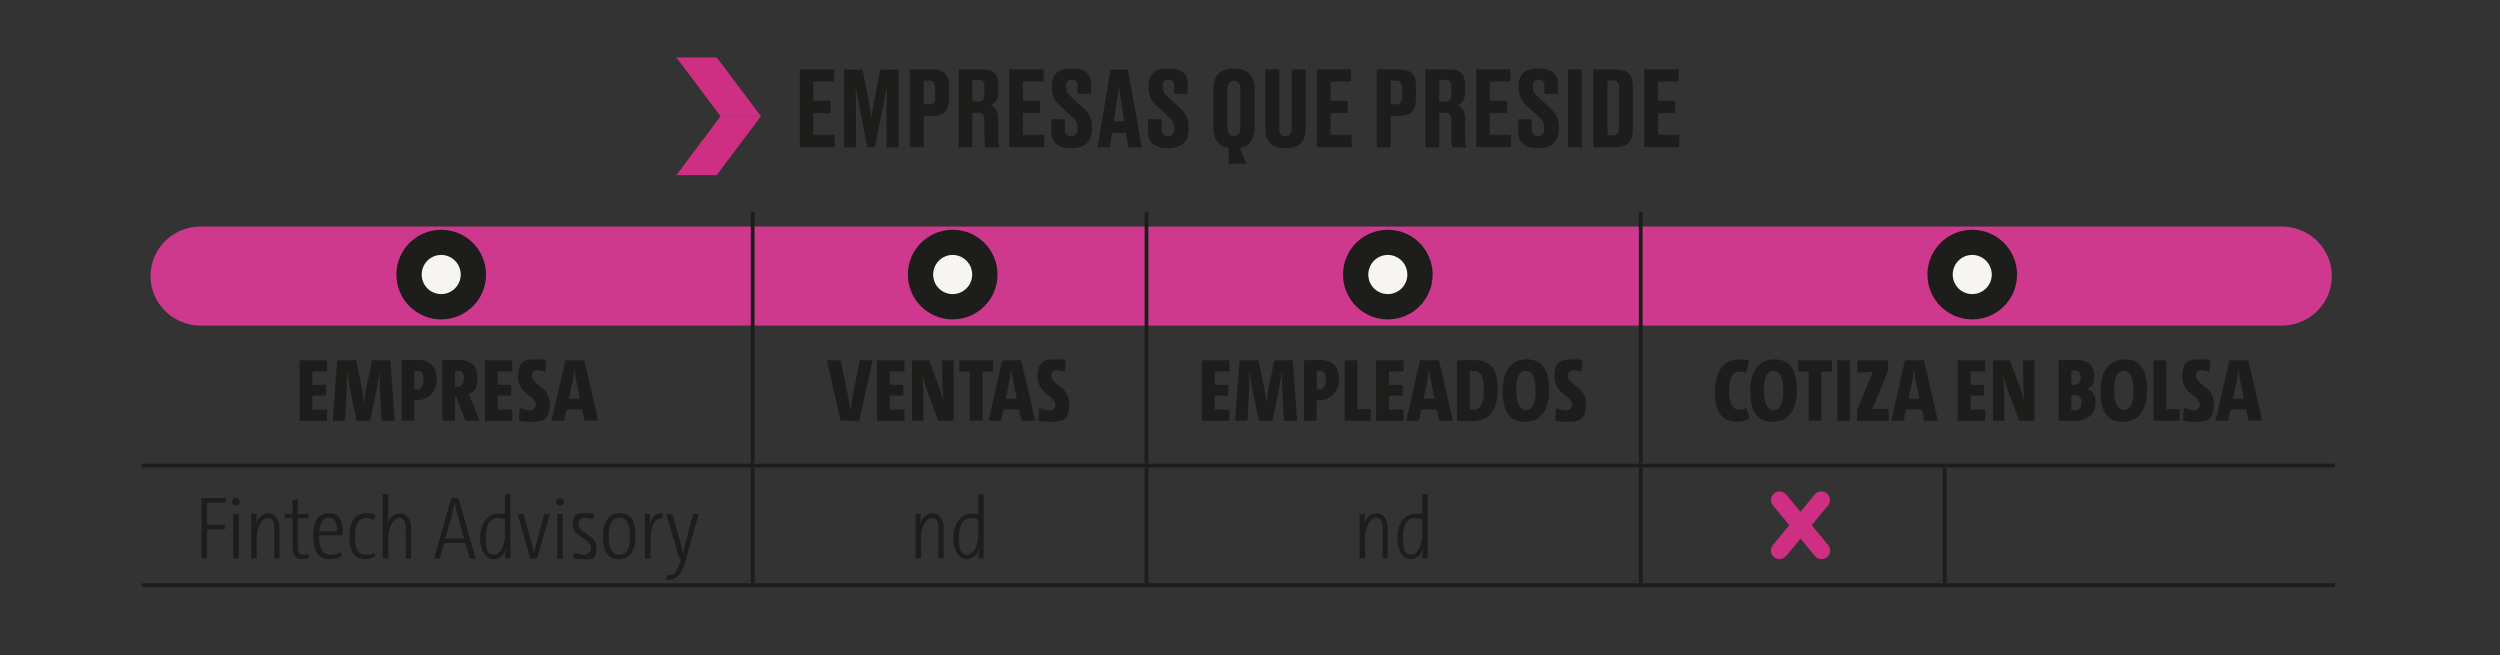
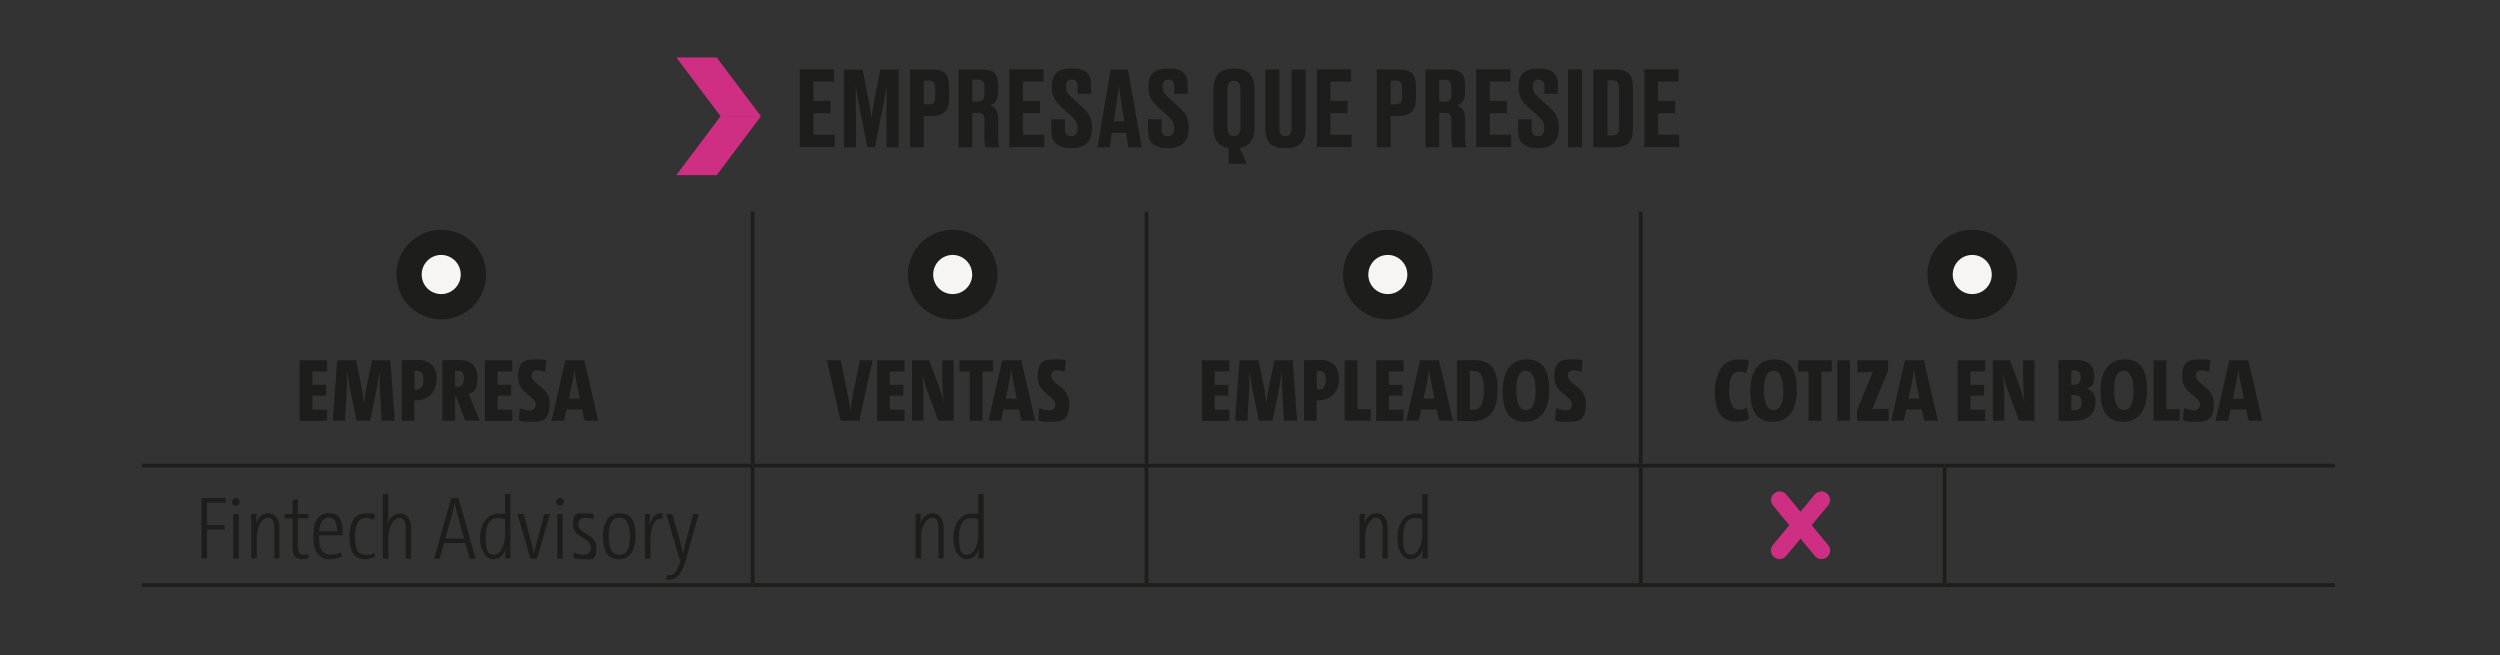
<svg xmlns="http://www.w3.org/2000/svg" xmlns:xlink="http://www.w3.org/1999/xlink" viewBox="0 0 1857.4 487">
  <rect x="0" y="0" width="1857.4" height="487" fill="#333333" stroke="none" />
  <defs>
    <clipPath id="clippath">
-       <path d="M11 89.8h1822.3v163.3H11z" class="cls-1" />
-     </clipPath>
+       </clipPath>
    <clipPath id="clippath-1">
      <path d="M5.5-1194.8h1970.4v2547.5H5.5z" class="cls-1" />
    </clipPath>
    <clipPath id="clippath-2">
      <path d="M16.6 86.7h1805v161.7H16.6z" class="cls-1" />
    </clipPath>
    <linearGradient id="Degradado_sin_nombre_2" x1="310.8" x2="322" y1="740.6" y2="740.6" data-name="Degradado sin nombre 2" gradientTransform="matrix(137.2 0 0 -137.2 -42222.3 102406.6)" gradientUnits="userSpaceOnUse">
      <stop offset="0" stop-color="#fff" />
      <stop offset="1" />
    </linearGradient>
    <linearGradient xlink:href="#Degradado_sin_nombre_2" id="Degradado_sin_nombre_2-2" x1="295" x2="306.1" y1="753.3" y2="753.3" data-name="Degradado sin nombre 2" gradientTransform="matrix(137.2 0 0 -137.2 -40048.5 103466.2)" />
    <filter id="luminosity-noclip" width="2137.4" height="3273.1" x="-68.6" y="-875.7" color-interpolation-filters="sRGB" filterUnits="userSpaceOnUse">
      <feFlood flood-color="#fff" result="bg" />
      <feBlend in="SourceGraphic" in2="bg" />
    </filter>
    <filter id="luminosity-noclip-2" width="1970.4" height="2547.5" x="5.5" y="-1194.8" color-interpolation-filters="sRGB" filterUnits="userSpaceOnUse">
      <feFlood flood-color="#fff" result="bg" />
      <feBlend in="SourceGraphic" in2="bg" />
    </filter>
    <mask id="mask" width="2137.4" height="3273.1" x="-68.6" y="-875.7" maskUnits="userSpaceOnUse">
      <g style="filter:url(#luminosity-noclip)">
        <path d="M-68.6-875.7h2137.4v3273.1H-68.6z" style="fill:url(#Degradado_sin_nombre_2)" />
      </g>
    </mask>
    <mask id="mask-1" width="1970.4" height="2547.5" x="5.5" y="-1194.8" maskUnits="userSpaceOnUse">
      <g style="filter:url(#luminosity-noclip-2)">
        <path d="M5.5-1194.8h1970.4v2547.5H5.5z" style="fill:url(#Degradado_sin_nombre_2-2)" />
      </g>
    </mask>
    <style>.cls-1{fill:none}.cls-3{fill:#cf2f83}.cls-6{fill:#f7f5f2}.cls-7{fill:#1d1d1b}</style>
  </defs>
  <g id="Capa_3" style="mask:url(#mask)">
    <g style="clip-path:url(#clippath)">
      <path d="M1695.2 241.9H149.1c-20.6 0-37.3-16.5-37.3-36.8s16.7-36.8 37.3-36.8h1546.1c20.6 0 37.3 16.5 37.3 36.8s-16.7 36.8-37.3 36.8" style="fill:#cf398d" />
    </g>
  </g>
  <g id="Capa_1">
    <g style="clip-path:url(#clippath-1)">
      <path d="M327.8 237.3c18.4 0 33.3-14.9 33.3-33.3s-14.9-33.3-33.3-33.3-33.3 14.9-33.3 33.3 14.9 33.3 33.3 33.3" class="cls-7" />
      <path d="M327.8 218.5c8 0 14.5-6.5 14.5-14.5s-6.5-14.6-14.5-14.6-14.5 6.5-14.5 14.6 6.5 14.5 14.5 14.5" class="cls-6" />
      <path d="M707.8 237.3c18.4 0 33.3-14.9 33.3-33.3s-14.9-33.3-33.3-33.3-33.3 14.9-33.3 33.3 14.9 33.3 33.3 33.3" class="cls-7" />
      <path d="M707.8 218.5c8 0 14.5-6.5 14.5-14.5s-6.5-14.6-14.5-14.6-14.5 6.5-14.5 14.6 6.5 14.5 14.5 14.5" class="cls-6" />
      <path d="M1031.1 237.3c18.4 0 33.3-14.9 33.3-33.3s-14.9-33.3-33.3-33.3-33.3 14.9-33.3 33.3 14.9 33.3 33.3 33.3" class="cls-7" />
      <path d="M1031.1 218.5c8 0 14.5-6.5 14.5-14.5s-6.5-14.6-14.5-14.6-14.5 6.5-14.5 14.6 6.5 14.5 14.5 14.5" class="cls-6" />
      <path d="M1465.3 237.3c18.4 0 33.3-14.9 33.3-33.3s-14.9-33.3-33.3-33.3-33.3 14.9-33.3 33.3 14.9 33.3 33.3 33.3" class="cls-7" />
      <path d="M1465.3 218.5c8 0 14.5-6.5 14.5-14.5s-6.5-14.6-14.5-14.6-14.5 6.5-14.5 14.6 6.5 14.5 14.5 14.5" class="cls-6" />
    </g>
    <path d="M557.8 347.3h2.8v86h-2.8zM850.4 347.3h2.8v86h-2.8zM1217.6 347.3h2.8v86h-2.8zM1443.4 347.3h2.8v86h-2.8zM557.8 157.2h2.8v187.3h-2.8zM850.4 157.2h2.8v187.3h-2.8zM1217.6 157.2h2.8v187.3h-2.8zM105.4 344.5h453.8v2.8H105.4z" class="cls-7" />
    <path d="M559.1 344.5h292.7v2.8H559.1zM851.8 344.5h367.1v2.8H851.8zM1218.9 344.5h225.9v2.8h-225.9z" class="cls-7" />
    <path d="M1444.8 344.5h289.9v2.8h-289.9zM105.4 433.3h453.8v2.8H105.4z" class="cls-7" />
    <path d="M559.1 433.3h292.7v2.8H559.1zM851.8 433.3h367.1v2.8H851.8zM1218.9 433.3h225.9v2.8h-225.9z" class="cls-7" />
-     <path d="M1444.8 433.3h289.9v2.8h-289.9zM619.6 51.6v9h-15.3v14.3H617v9.2h-12.7v16h15.8v9.2h-25.9V51.5h25.4ZM649.8 109.4h-5.4L639 81.9c-1.6-8.4-2.5-13.2-3.3-18.2.2 6.4.2 11.8.2 20.1v25.7h-8.8V51.7h13.8l4 20.6c1.3 6.8 1.9 10.6 2.6 15 .7-4.4 1.2-8.2 2.5-15l4-20.6h13.6v57.8h-9V83.8c0-8.2.2-13.6.3-20.1-.9 4.8-1.8 9.9-3.3 17.6l-5.6 28.1ZM686.3 86.1v23.3H676V51.6h16.6c8.4 0 12.5 3.1 12.5 12.4v9.5c0 8.8-4.4 12.7-12.5 12.7h-6.2Zm0-8.6h3.7c3.6 0 4.8-1.3 4.8-6.1V66c0-4.7-1.2-6.1-4.8-6.1h-3.7zM722.4 109.4h-10.2V51.6h18.2c7.5 0 11.2 3.3 11.2 11v6.3c0 6.1-3.2 8.6-5.8 9.3 3 1.2 5.8 3.7 5.8 9.6v14.7c0 3 .4 5.3.9 6.6v.4h-10.1c-.5-.9-1-2.6-1-6.6V89.5c0-4-1.3-5.7-4.7-5.7h-4.3v25.7Zm0-33.9h4.3c3.5 0 4.7-2 4.7-5.8v-5c0-4-1.2-5.4-4.7-5.4h-4.3zM775.3 51.6v9H760v14.3h12.7v9.2H760v16h15.8v9.2h-25.9V51.5h25.4ZM781.1 98.4v-9.8h10.1v7.9c0 3.2 1.7 4.7 4.7 4.7s4.6-1.9 4.6-5.6V95c0-3.8-1.2-5.8-4.4-8.6l-7.5-6.8c-4.6-4.1-7.1-7.9-7.1-14.3v-1.6c0-8.7 4.9-12.8 14.1-12.8h1.6c8.5 0 13.4 3.7 13.4 11.2v7.6h-10v-5.6c0-3.5-1.4-4.9-4.2-4.9s-4.4 1.4-4.4 4.7v.6c0 3.3 1.1 5.1 4.3 7.9l7.5 6.8c5.2 4.7 7.5 8.2 7.5 15.1v1.6c0 7.9-4.1 14.1-14.5 14.1h-1.7c-9 0-13.9-4.3-13.9-11.7ZM836.7 98.8h-10.6l-1.6 10.7h-9.1l9.7-57.8H838l10.3 57.8h-10l-1.7-10.7Zm-9.2-8.7h7.8l-2.1-13c-1-6.4-1.6-10.6-1.8-13.8-.3 3.3-.9 7.6-1.9 13.8zM852.9 98.4v-9.8H863v7.9c0 3.2 1.7 4.7 4.7 4.7s4.6-1.9 4.6-5.6V95c0-3.8-1.2-5.8-4.4-8.6l-7.5-6.8c-4.6-4.1-7.1-7.9-7.1-14.3v-1.6c0-8.7 4.9-12.8 14.1-12.8h1.6c8.5 0 13.4 3.7 13.4 11.2v7.6h-10v-5.6c0-3.5-1.4-4.9-4.2-4.9s-4.4 1.4-4.4 4.7v.6c0 3.3 1.1 5.1 4.3 7.9l7.5 6.8c5.2 4.7 7.5 8.2 7.5 15.1v1.6c0 7.9-4.1 14.1-14.5 14.1h-1.7c-9 0-13.9-4.3-13.9-11.7ZM912.8 109.9c-7.8-1.1-11.3-6.4-11.3-15.5V66.5c0-9.9 4.5-15.5 14.5-15.5h1.6c10.3 0 14.5 5.7 14.5 15.5v28c0 8.9-3.6 14.2-11 15.5l5.2 11.6h-13.5V110Zm8.8-43.3c0-4.8-1.9-6.6-4.9-6.6s-4.8 1.8-4.8 6.6v27.9c0 4.4 1.6 6.5 4.9 6.5s4.8-2.2 4.8-6.5zM954.2 110.1c-10.3 0-14.1-5.8-14.1-14.2V51.6h10.4v44.2c0 3.3 1.3 5.4 4.5 5.4s4.6-2 4.6-5.4V51.6H970v44.3c0 8.2-3.8 14.2-14.2 14.2h-1.7ZM1003.8 51.6v9h-15.3v14.3h12.7v9.2h-12.7v16h15.8v9.2h-25.9V51.5h25.4ZM1033.2 86.1v23.3h-10.3V51.6h16.6c8.4 0 12.5 3.1 12.5 12.4v9.5c0 8.8-4.4 12.7-12.5 12.7h-6.2Zm0-8.6h3.7c3.6 0 4.8-1.3 4.8-6.1V66c0-4.7-1.2-6.1-4.8-6.1h-3.7zM1069.3 109.4h-10.2V51.6h18.2c7.5 0 11.2 3.3 11.2 11v6.3c0 6.1-3.2 8.6-5.8 9.3 3 1.2 5.8 3.7 5.8 9.6v14.7c0 3 .4 5.3.9 6.6v.4h-10.1c-.5-.9-1-2.6-1-6.6V89.5c0-4-1.3-5.7-4.7-5.7h-4.3v25.7Zm0-33.9h4.3c3.5 0 4.7-2 4.7-5.8v-5c0-4-1.2-5.4-4.7-5.4h-4.3zM1122.2 51.6v9h-15.3v14.3h12.7v9.2h-12.7v16h15.8v9.2h-25.9V51.5h25.4ZM1127.9 98.4v-9.8h10.1v7.9c0 3.2 1.7 4.7 4.7 4.7s4.6-1.9 4.6-5.6V95c0-3.8-1.2-5.8-4.4-8.6l-7.5-6.8c-4.6-4.1-7.1-7.9-7.1-14.3v-1.6c0-8.7 4.9-12.8 14.1-12.8h1.6c8.5 0 13.4 3.7 13.4 11.2v7.6h-10v-5.6c0-3.5-1.4-4.9-4.2-4.9s-4.4 1.4-4.4 4.7v.6c0 3.3 1.1 5.1 4.3 7.9l7.5 6.8c5.2 4.7 7.5 8.2 7.5 15.1v1.6c0 7.9-4.1 14.1-14.5 14.1h-1.7c-9 0-13.9-4.3-13.9-11.7ZM1175.3 109.4H1165V51.6h10.3zM1183.8 51.6h16.3c9.3 0 13.1 3.7 13.1 13.3v30.9c0 9.3-3.7 13.6-13.1 13.6h-16.3zm10.4 49h3.7c3.7 0 5-2 5-6.1V65.8c0-4.2-1.2-6.1-4.8-6.1h-3.8v40.8ZM1247.1 51.6v9h-15.3v14.3h12.7v9.2h-12.7v16h15.8v9.2h-25.9V51.5h25.4ZM222.6 312.6v-44.9H243v8.3h-10.9v9.9h10.1v8h-10.1v10.4H243v8.4h-20.4ZM283.5 312.6l-1.3-25c-.3-4-.1-7.8-.1-11.7h-.1c-.6 3.9-1.1 7.5-1.7 10.7l-5.3 26h-10.1l-5.3-26c-.6-3-1.1-6.7-1.7-10.7h-.2c.1 4.3.1 7.9 0 11.7l-1.3 25h-9.2l3.3-44.9h14.1l4.5 21.9c.6 3.5 1 6.9 1.3 10.4.4-3.6.8-7 1.5-10.4l4.5-21.9H290l3.3 44.9zM298.4 312.6v-44.9c3 0 7.4-.3 11.8-.3 9.7 0 14.2 5.3 14.2 14.4s-6.2 15.6-15 15.6h-1.6v15.2h-9.5Zm9.5-23.3c.5 0 1.1.1 1.8.1 3.2 0 4.9-2.4 4.9-7.2s-1.5-6.7-4.8-6.7h-1.9v13.7ZM345.7 312.6l-6.7-17.8h-.9v17.8h-9.5v-44.9c3.3-.2 7.5-.3 11.7-.3 9.3 0 14.4 3.9 14.4 13.4s-2.8 10.3-6.7 11.9c.8 1.7 1.6 3.5 2.3 5.1l6.1 14.7h-10.6Zm-7.6-25.3c.3 0 1.2.1 1.7.1 3.1 0 4.9-2.1 4.9-6.1s-1.3-5.9-4.7-5.9h-1.9v11.8ZM360.2 312.6v-44.9h20.4v8.3h-10.9v9.9h10.1v8h-10.1v10.4h10.9v8.4h-20.4ZM405.1 276.2c-2-.7-3.9-1.1-5.9-1.1-2.9 0-4.2 1.5-4.2 4.1 0 6.7 13.4 7.9 13.4 20.6s-5.5 13.6-13.9 13.6-6.4-.5-9.1-1.1l.8-9.2c2.3 1.1 5.3 1.8 7.6 1.8s4.3-1.5 4.3-4.2c0-6.9-13.2-8.1-13.2-20.6s5.6-13.1 13.7-13.1 4.9.3 7.3.9l-.8 8.4ZM432.5 304.2h-11.6l-1.8 8.4h-9.3l10.2-44.9h14.1l10.4 44.9h-10.2zm-10-8h8.3l-2.5-12.1c-.7-3.7-1.3-6.9-1.5-9.7h-.1c-.3 2.7-.7 6-1.5 9.7l-2.6 12.1ZM638.5 312.6h-14l-10.1-44.9h10.2l5.5 26.7c.7 3.9 1.3 7.6 1.7 10.5.3-2.9 1-6.7 1.7-10.6l5.3-26.6h9.5l-9.9 44.9ZM651.6 312.6v-44.9H672v8.3h-10.9v9.9h10.1v8h-10.1v10.4H672v8.4h-20.4ZM697.1 312.6l-8.2-22.3c-1.7-4.5-2.8-8.4-3.5-12h-.2c.5 4.3.9 12.2.9 20.3v14h-8.5v-44.9h12.7l7 18.8c1.7 4.5 2.9 8.4 3.6 12h.1c-.4-4.3-.9-12.2-.9-20.2v-10.6h8.4v44.9h-11.6ZM730 276.1v36.5h-9.5v-36.5h-7.7v-8.4h25v8.4zM757.1 304.2h-11.6l-1.8 8.4h-9.3l10.2-44.9h14.1l10.4 44.9h-10.2zm-10-8h8.3l-2.5-12.1c-.7-3.7-1.3-6.9-1.5-9.7h-.1c-.3 2.7-.7 6-1.5 9.7l-2.6 12.1ZM791.1 276.2c-2-.7-3.9-1.1-5.9-1.1-2.9 0-4.2 1.5-4.2 4.1 0 6.7 13.4 7.9 13.4 20.6s-5.5 13.6-13.9 13.6-6.4-.5-9.1-1.1l.8-9.2c2.3 1.1 5.3 1.8 7.6 1.8s4.3-1.5 4.3-4.2c0-6.9-13.2-8.1-13.2-20.6s5.6-13.1 13.7-13.1 4.9.3 7.3.9l-.8 8.4ZM893 312.6v-44.9h20.4v8.3h-10.9v9.9h10.1v8h-10.1v10.4h10.9v8.4H893ZM953.9 312.6l-1.3-25c-.3-4-.1-7.8-.1-11.7h-.1c-.6 3.9-1.1 7.5-1.7 10.7l-5.3 26h-10.1l-5.3-26c-.6-3-1.1-6.7-1.7-10.7h-.2c.1 4.3.1 7.9 0 11.7l-1.3 25h-9.2l3.3-44.9H935l4.5 21.9c.6 3.5 1 6.9 1.3 10.4.4-3.6.8-7 1.5-10.4l4.5-21.9h13.6l3.3 44.9zM968.8 312.6v-44.9c3 0 7.4-.3 11.8-.3 9.7 0 14.2 5.3 14.2 14.4s-6.2 15.6-15 15.6h-1.6v15.2h-9.5Zm9.5-23.3c.5 0 1.1.1 1.8.1 3.2 0 4.9-2.4 4.9-7.2s-1.5-6.7-4.8-6.7h-1.9v13.7ZM999 312.6v-44.9h9.5V304h9.9v8.6zM1022.4 312.6v-44.9h20.4v8.3h-10.9v9.9h10.1v8h-10.1v10.4h10.9v8.4h-20.4ZM1067.5 304.2h-11.6l-1.8 8.4h-9.3l10.2-44.9h14.1l10.4 44.9h-10.2zm-10-8h8.3l-2.5-12.1c-.7-3.7-1.3-6.9-1.5-9.7h-.1c-.3 2.7-.7 6-1.5 9.7l-2.6 12.1ZM1082.5 267.8c2.8-.1 7.7-.3 11.8-.3 11.8 0 18.4 4.7 18.4 22s-7.5 23.4-19 23.4-7.7-.2-11.3-.4v-44.7Zm9.5 36.4c.7.1 1.7.3 2.7.3 4.8 0 7.8-3.7 7.8-14.5s-2.3-14.4-7.8-14.4-2 0-2.7.2zM1133 313.4c-12.4 0-16.6-9.1-16.6-22.8s5.5-23.6 18-23.6 16.6 9.1 16.6 22.8-5.5 23.6-18 23.6m.7-37.9c-4.9 0-7.2 4.7-7.2 14.3s2.5 14.8 7.2 14.8 7.2-4.6 7.2-14.3-2.5-14.8-7.2-14.8M1175 276.2c-2-.7-3.9-1.1-5.9-1.1-2.9 0-4.2 1.5-4.2 4.1 0 6.7 13.4 7.9 13.4 20.6s-5.5 13.6-13.9 13.6-6.4-.5-9.1-1.1l.8-9.2c2.3 1.1 5.3 1.8 7.6 1.8s4.3-1.5 4.3-4.2c0-6.9-13.2-8.1-13.2-20.6s5.6-13.1 13.7-13.1 4.9.3 7.3.9l-.8 8.4ZM1299.7 311.1c-2.5 1.3-5.6 2.2-9.3 2.2-12.3 0-16.3-8.6-16.3-22.2s5.7-24 17.2-24 5.9.7 8.1 1.5l-2.1 8.6c-1.5-.7-3.3-1.2-5.1-1.2-5.2 0-7.5 5.1-7.5 14.2s2.3 14.1 7.2 14.1 4.1-.6 5.7-1.5zM1317 313.4c-12.4 0-16.6-9.1-16.6-22.8s5.5-23.6 18-23.6 16.6 9.1 16.6 22.8-5.5 23.6-18 23.6m.7-37.9c-4.9 0-7.2 4.7-7.2 14.3s2.5 14.8 7.2 14.8 7.2-4.6 7.2-14.3-2.5-14.8-7.2-14.8M1353.2 276.1v36.5h-9.5v-36.5h-7.7v-8.4h25v8.4zM1365 312.6v-44.9h9.5v44.9zM1379.7 312.6v-7.7l10-24.5 1.7-4.1c-1.7.1-4 .3-6.1.3h-5.3v-8.9h22.8v7.6l-10.4 25.3-1.4 3.4c1.5-.2 3.9-.3 6.7-.3h5.5v9h-23.5ZM1427.8 304.2h-11.6l-1.8 8.4h-9.3l10.2-44.9h14.1l10.4 44.9h-10.2zm-10-8h8.3l-2.5-12.1c-.7-3.7-1.3-6.9-1.5-9.7h-.1c-.3 2.7-.7 6-1.5 9.7l-2.6 12.1ZM1454.5 312.6v-44.9h20.4v8.3H1464v9.9h10.1v8H1464v10.4h10.9v8.4h-20.4ZM1500.1 312.6l-8.2-22.3c-1.7-4.5-2.8-8.4-3.5-12h-.2c.5 4.3.9 12.2.9 20.3v14h-8.5v-44.9h12.7l7 18.8c1.7 4.5 2.9 8.4 3.6 12h.1c-.4-4.3-.9-12.2-.9-20.2v-10.6h8.4v44.9h-11.6ZM1529.4 267.7c3.5-.1 8.6-.3 12.7-.3 9.8 0 13.7 4.3 13.7 11.8s-1.4 7.5-5.2 9.5c4.5 1.7 6.3 5.2 6.3 9.9 0 7.9-4.8 14.1-15.7 14.1s-5.9-.1-11.8-.1zm9.5 18.2h2.3c3.1 0 4.7-1.9 4.7-5.5s-1.5-5.2-4.5-5.2h-2.5v10.6Zm0 18.8c.9 0 1.9.1 2.8.1 3.2 0 4.9-2.1 4.9-5.7s-1.6-5.6-5.4-5.6h-2.3v11.1ZM1577.2 313.4c-12.4 0-16.6-9.1-16.6-22.8s5.5-23.6 18-23.6 16.6 9.1 16.6 22.8-5.5 23.6-18 23.6m.7-37.9c-4.9 0-7.2 4.7-7.2 14.3s2.5 14.8 7.2 14.8 7.2-4.6 7.2-14.3-2.5-14.8-7.2-14.8M1600 312.6v-44.9h9.5V304h9.9v8.6zM1641.5 276.2c-2-.7-3.9-1.1-5.9-1.1-2.9 0-4.2 1.5-4.2 4.1 0 6.7 13.4 7.9 13.4 20.6s-5.5 13.6-13.9 13.6-6.4-.5-9.1-1.1l.8-9.2c2.3 1.1 5.3 1.8 7.6 1.8s4.3-1.5 4.3-4.2c0-6.9-13.2-8.1-13.2-20.6s5.6-13.1 13.7-13.1 4.9.3 7.3.9l-.8 8.4ZM1668.8 304.2h-11.6l-1.8 8.4h-9.3l10.2-44.9h14.1l10.4 44.9h-10.2zm-10-8h8.3l-2.5-12.1c-.7-3.7-1.3-6.9-1.5-9.7h-.1c-.3 2.7-.7 6-1.5 9.7l-2.6 12.1ZM153.8 373.4v16.7H167v3.3h-13.2v21.5h-4.1V370h18v3.4zM178.1 372.8c0 1.6-1.3 2.9-2.9 2.9s-2.8-1.3-2.8-2.9 1.3-2.8 2.9-2.8 2.8 1.3 2.8 2.8m-4.8 42.2v-33.1h4.1V415zM203.8 415v-22c0-5.3-1.2-8.3-4.9-8.3s-8.1 6-8.1 14v16.2h-4.1v-33.1h3.9c0 3.3-.3 5.6-.7 7.7 1.5-4.7 4.8-8.2 9.5-8.2s8.2 4.4 8.2 10.4v23.2h-4ZM229.4 414.5c-1.4.5-3.2.9-5 .9-5.1 0-7.1-2.9-7.1-9.6v-20.7h-5.7v-3.2h5.7v-10.1l4-1.1v11.2h7.9v3.2h-7.9V405c0 5.6 1 7.1 3.9 7.1s2.5-.3 3.7-.7zM254.2 413.2c-2.7 1.4-5.7 2.3-9.2 2.3-7.9 0-12.2-5.1-12.2-17s3.9-17.2 11.8-17.2 10 6.3 10 13.5v2.9H237v.7c0 9.9 3 13.7 8.6 13.7s5.3-.7 7.3-2l1.2 3.1Zm-17.1-18.5h13.4c0-6.4-1.9-10.2-6.3-10.2s-6.7 4.8-7.1 10.2M279 413.4c-2.3 1.2-4.7 2.1-7.8 2.1-5.9 0-11.6-3.5-11.6-16s4.2-18.1 12.6-18.1 4.7.5 6.6 1.4l-1.2 3.5c-1.6-.9-3.6-1.5-5.7-1.5-5.5 0-8.1 5.1-8.1 13.9s1.5 13.5 8 13.5 4.1-.6 6.1-1.7l1.1 3.1ZM301.5 415v-21.8c0-5.5-1.2-8.4-4.9-8.4s-8.1 6-8.1 14V415h-4.1v-47.9h4.1v15.2c0 2.7-.3 5-.7 7.3 1.4-4.7 4.7-8.2 9.5-8.2s8.1 4.4 8.1 10.4V415h-4ZM345.8 403.5h-15.9l-3.2 11.5h-4.2l12.8-44.9h5.3l12.8 44.9h-4.5l-3.2-11.5Zm-15-3.4h14l-4.7-17.2c-1-3.5-1.7-6.1-2.3-9.1-.6 2.9-1.3 5.5-2.2 9.1zM375.2 415c0-2.1.3-5.3.7-7.7h-.1c-1.3 5.1-4.8 8.2-9.4 8.2s-9.7-5.3-9.7-15.7 5.1-18.2 13.6-18.2 3.1 0 4.9.3V367h4v47.9h-3.9Zm-.1-29.2q-2.7-.9-5.1-.9c-5.9 0-9.1 4.2-9.1 14.7s1.9 12.5 6.2 12.5 8.1-6.1 8.1-15.1v-11.3ZM399.1 415H394l-9.5-33.1h4.5l5.8 21.2c.6 2.5 1.4 5.7 1.9 8.2.5-2.5 1.3-5.7 2-8.2l5.7-21.2h4.2L399 415ZM418.9 372.8c0 1.6-1.3 2.9-2.9 2.9s-2.8-1.3-2.8-2.9 1.3-2.8 2.9-2.8 2.8 1.3 2.8 2.8M414 415v-33.1h4.1V415zM440.5 385.7c-1.5-.5-3.7-1-5.5-1-3.5 0-5.3 1.9-5.3 4.9 0 7.3 13.4 6.9 13.4 17.2s-3.7 8.7-10.1 8.7-5-.5-7.3-1.1l.8-3.8c2.4 1.1 5.1 1.6 7 1.6 3.6 0 5.5-2 5.5-5.1 0-7.9-13.3-7.5-13.3-17.2s3.5-8.5 9.8-8.5 4 .3 5.9.8l-.8 3.5ZM459.6 415.5c-7.5 0-11.6-5.1-11.6-16.8s4.7-17.4 12.6-17.4 11.6 5.1 11.6 16.8-4.7 17.4-12.6 17.4m.5-30.9c-4.8 0-7.9 4.3-7.9 13.6s2.5 14 7.9 14 7.9-4.3 7.9-13.6-2.5-14-7.9-14M492.3 385.4c-5.7-1.3-9 5.3-9 16.4V415h-4.1v-33.1h3.9c0 2.3-.3 5.9-.7 8.6h.1c1.1-4.8 3.9-10.1 9.9-9.1l-.2 3.9ZM509.7 415.5c-3.1 11.1-6.7 15.2-12.8 15.2H495l.3-3.3h1.3c4.3 0 6.1-1.7 9-11.1l.4-1.3h-1.2l-9.8-33.1h4.5l6.1 21.2c.6 2.5 1.4 5.7 1.9 8.2.5-2.5 1.3-5.7 1.9-8.2l5.5-21.2h4.2zM697.3 415v-22c0-5.3-1.2-8.3-4.9-8.3s-8.1 6-8.1 14v16.2h-4.1v-33.1h3.9c0 3.3-.3 5.6-.7 7.7 1.5-4.7 4.8-8.2 9.5-8.2s8.2 4.4 8.2 10.4v23.2h-4ZM726.8 415c0-2.1.3-5.3.7-7.7h-.1c-1.3 5.1-4.8 8.2-9.4 8.2s-9.7-5.3-9.7-15.7 5.1-18.2 13.6-18.2 3.1 0 4.9.3V367h4v47.9h-3.9Zm-.1-29.2q-2.7-.9-5.1-.9c-5.9 0-9.1 4.2-9.1 14.7s1.9 12.5 6.2 12.5 8.1-6.1 8.1-15.1v-11.3ZM1027.2 415v-22c0-5.3-1.2-8.3-4.9-8.3s-8.1 6-8.1 14v16.2h-4.1v-33.1h3.9c0 3.3-.3 5.6-.7 7.7 1.5-4.7 4.8-8.2 9.5-8.2s8.2 4.4 8.2 10.4v23.2h-4ZM1056.7 415c0-2.1.3-5.3.7-7.7h-.1c-1.3 5.1-4.8 8.2-9.4 8.2s-9.7-5.3-9.7-15.7 5.1-18.2 13.6-18.2 3.1 0 4.9.3V367h4v47.9h-3.9Zm-.1-29.2q-2.7-.9-5.1-.9c-5.9 0-9.1 4.2-9.1 14.7s1.9 12.5 6.2 12.5 8.1-6.1 8.1-15.1v-11.3Z" class="cls-7" />
+     <path d="M1444.8 433.3h289.9v2.8h-289.9zM619.6 51.6v9h-15.3v14.3H617v9.2h-12.7v16h15.8v9.2h-25.9V51.5h25.4ZM649.8 109.4h-5.4L639 81.9c-1.6-8.4-2.5-13.2-3.3-18.2.2 6.4.2 11.8.2 20.1v25.7h-8.8V51.7h13.8l4 20.6c1.3 6.8 1.9 10.6 2.6 15 .7-4.4 1.2-8.2 2.5-15l4-20.6h13.6v57.8h-9V83.8c0-8.2.2-13.6.3-20.1-.9 4.8-1.8 9.9-3.3 17.6l-5.6 28.1ZM686.3 86.1v23.3H676V51.6h16.6c8.4 0 12.5 3.1 12.5 12.4v9.5c0 8.8-4.4 12.7-12.5 12.7h-6.2Zm0-8.6h3.7c3.6 0 4.8-1.3 4.8-6.1V66c0-4.7-1.2-6.1-4.8-6.1h-3.7zM722.4 109.4h-10.2V51.6h18.2c7.5 0 11.2 3.3 11.2 11v6.3c0 6.1-3.2 8.6-5.8 9.3 3 1.2 5.8 3.7 5.8 9.6v14.7c0 3 .4 5.3.9 6.6v.4h-10.1c-.5-.9-1-2.6-1-6.6V89.5c0-4-1.3-5.7-4.7-5.7h-4.3v25.7Zm0-33.9h4.3c3.5 0 4.7-2 4.7-5.8v-5c0-4-1.2-5.4-4.7-5.4h-4.3zM775.3 51.6v9H760v14.3h12.7v9.2H760v16h15.8v9.2h-25.9V51.5h25.4ZM781.1 98.4v-9.8h10.1v7.9c0 3.2 1.7 4.7 4.7 4.7s4.6-1.9 4.6-5.6V95c0-3.8-1.2-5.8-4.4-8.6l-7.5-6.8c-4.6-4.1-7.1-7.9-7.1-14.3v-1.6c0-8.7 4.9-12.8 14.1-12.8h1.6c8.5 0 13.4 3.7 13.4 11.2v7.6h-10v-5.6c0-3.5-1.4-4.9-4.2-4.9s-4.4 1.4-4.4 4.7v.6c0 3.3 1.1 5.1 4.3 7.9l7.5 6.8c5.2 4.7 7.5 8.2 7.5 15.1v1.6c0 7.9-4.1 14.1-14.5 14.1h-1.7c-9 0-13.9-4.3-13.9-11.7ZM836.7 98.8h-10.6l-1.6 10.7h-9.1l9.7-57.8H838l10.3 57.8h-10l-1.7-10.7Zm-9.2-8.7h7.8l-2.1-13c-1-6.4-1.6-10.6-1.8-13.8-.3 3.3-.9 7.6-1.9 13.8zM852.9 98.4v-9.8H863v7.9c0 3.2 1.7 4.7 4.7 4.7s4.6-1.9 4.6-5.6V95c0-3.8-1.2-5.8-4.4-8.6l-7.5-6.8c-4.6-4.1-7.1-7.9-7.1-14.3v-1.6c0-8.7 4.9-12.8 14.1-12.8h1.6c8.5 0 13.4 3.7 13.4 11.2v7.6h-10v-5.6c0-3.5-1.4-4.9-4.2-4.9s-4.4 1.4-4.4 4.7v.6c0 3.3 1.1 5.1 4.3 7.9l7.5 6.8c5.2 4.7 7.5 8.2 7.5 15.1v1.6c0 7.9-4.1 14.1-14.5 14.1h-1.7c-9 0-13.9-4.3-13.9-11.7ZM912.8 109.9c-7.8-1.1-11.3-6.4-11.3-15.5V66.5c0-9.9 4.5-15.5 14.5-15.5h1.6c10.3 0 14.5 5.7 14.5 15.5v28c0 8.9-3.6 14.2-11 15.5l5.2 11.6h-13.5V110Zm8.8-43.3c0-4.8-1.9-6.6-4.9-6.6s-4.8 1.8-4.8 6.6v27.9c0 4.4 1.6 6.5 4.9 6.5s4.8-2.2 4.8-6.5zM954.2 110.1c-10.3 0-14.1-5.8-14.1-14.2V51.6h10.4v44.2c0 3.3 1.3 5.4 4.5 5.4s4.6-2 4.6-5.4V51.6H970v44.3c0 8.2-3.8 14.2-14.2 14.2h-1.7ZM1003.8 51.6v9h-15.3v14.3h12.7v9.2h-12.7v16h15.8v9.2h-25.9V51.5h25.4ZM1033.2 86.1v23.3h-10.3V51.6h16.6c8.4 0 12.5 3.1 12.5 12.4v9.5c0 8.8-4.4 12.7-12.5 12.7h-6.2Zm0-8.6h3.7c3.6 0 4.8-1.3 4.8-6.1V66c0-4.7-1.2-6.1-4.8-6.1h-3.7zM1069.3 109.4h-10.2V51.6h18.2c7.5 0 11.2 3.3 11.2 11v6.3c0 6.1-3.2 8.6-5.8 9.3 3 1.2 5.8 3.7 5.8 9.6v14.7c0 3 .4 5.3.9 6.6v.4h-10.1c-.5-.9-1-2.6-1-6.6V89.5c0-4-1.3-5.7-4.7-5.7h-4.3v25.7Zm0-33.9h4.3c3.5 0 4.7-2 4.7-5.8v-5c0-4-1.2-5.4-4.7-5.4h-4.3zM1122.2 51.6v9h-15.3v14.3h12.7v9.2h-12.7v16h15.8v9.2h-25.9V51.5h25.4ZM1127.9 98.4v-9.8h10.1v7.9c0 3.2 1.7 4.7 4.7 4.7s4.6-1.9 4.6-5.6V95c0-3.8-1.2-5.8-4.4-8.6l-7.5-6.8c-4.6-4.1-7.1-7.9-7.1-14.3v-1.6c0-8.7 4.9-12.8 14.1-12.8h1.6c8.5 0 13.4 3.7 13.4 11.2v7.6h-10v-5.6c0-3.5-1.4-4.9-4.2-4.9s-4.4 1.4-4.4 4.7v.6c0 3.3 1.1 5.1 4.3 7.9l7.5 6.8c5.2 4.7 7.5 8.2 7.5 15.1v1.6c0 7.9-4.1 14.1-14.5 14.1h-1.7c-9 0-13.9-4.3-13.9-11.7ZM1175.3 109.4H1165V51.6h10.3zM1183.8 51.6h16.3c9.3 0 13.1 3.7 13.1 13.3v30.9c0 9.3-3.7 13.6-13.1 13.6h-16.3zm10.4 49h3.7c3.7 0 5-2 5-6.1V65.8c0-4.2-1.2-6.1-4.8-6.1h-3.8v40.8ZM1247.1 51.6v9h-15.3v14.3h12.7v9.2h-12.7v16h15.8v9.2h-25.9V51.5h25.4ZM222.6 312.6v-44.9H243v8.3h-10.9v9.9h10.1v8h-10.1v10.4H243v8.4h-20.4ZM283.5 312.6l-1.3-25c-.3-4-.1-7.8-.1-11.7h-.1c-.6 3.9-1.1 7.5-1.7 10.7l-5.3 26h-10.1l-5.3-26c-.6-3-1.1-6.7-1.7-10.7h-.2c.1 4.3.1 7.9 0 11.7l-1.3 25h-9.2l3.3-44.9h14.1l4.5 21.9c.6 3.5 1 6.9 1.3 10.4.4-3.6.8-7 1.5-10.4l4.5-21.9H290l3.3 44.9zM298.4 312.6v-44.9c3 0 7.4-.3 11.8-.3 9.7 0 14.2 5.3 14.2 14.4s-6.2 15.6-15 15.6h-1.6v15.2h-9.5Zm9.5-23.3c.5 0 1.1.1 1.8.1 3.2 0 4.9-2.4 4.9-7.2s-1.5-6.7-4.8-6.7h-1.9v13.7ZM345.7 312.6l-6.7-17.8h-.9v17.8h-9.5v-44.9c3.3-.2 7.5-.3 11.7-.3 9.3 0 14.4 3.9 14.4 13.4s-2.8 10.3-6.7 11.9c.8 1.7 1.6 3.5 2.3 5.1l6.1 14.7h-10.6Zm-7.6-25.3c.3 0 1.2.1 1.7.1 3.1 0 4.9-2.1 4.9-6.1s-1.3-5.9-4.7-5.9h-1.9v11.8ZM360.2 312.6v-44.9h20.4v8.3h-10.9v9.9h10.1v8h-10.1v10.4h10.9v8.4h-20.4ZM405.1 276.2c-2-.7-3.9-1.1-5.9-1.1-2.9 0-4.2 1.5-4.2 4.1 0 6.7 13.4 7.9 13.4 20.6s-5.5 13.6-13.9 13.6-6.4-.5-9.1-1.1l.8-9.2c2.3 1.1 5.3 1.8 7.6 1.8s4.3-1.5 4.3-4.2c0-6.9-13.2-8.1-13.2-20.6s5.6-13.1 13.7-13.1 4.9.3 7.3.9l-.8 8.4ZM432.5 304.2h-11.6l-1.8 8.4h-9.3l10.2-44.9h14.1l10.4 44.9h-10.2zm-10-8h8.3l-2.5-12.1c-.7-3.7-1.3-6.9-1.5-9.7h-.1c-.3 2.7-.7 6-1.5 9.7l-2.6 12.1ZM638.5 312.6h-14l-10.1-44.9h10.2l5.5 26.7c.7 3.9 1.3 7.6 1.7 10.5.3-2.9 1-6.7 1.7-10.6l5.3-26.6h9.5l-9.9 44.9ZM651.6 312.6v-44.9H672v8.3h-10.9v9.9h10.1v8h-10.1v10.4H672v8.4h-20.4ZM697.1 312.6l-8.2-22.3c-1.7-4.5-2.8-8.4-3.5-12h-.2c.5 4.3.9 12.2.9 20.3v14h-8.5v-44.9h12.7l7 18.8c1.7 4.5 2.9 8.4 3.6 12h.1c-.4-4.3-.9-12.2-.9-20.2v-10.6h8.4v44.9h-11.6ZM730 276.1v36.5h-9.5v-36.5h-7.7v-8.4h25v8.4zM757.1 304.2h-11.6l-1.8 8.4h-9.3l10.2-44.9h14.1l10.4 44.9h-10.2zm-10-8h8.3l-2.5-12.1c-.7-3.7-1.3-6.9-1.5-9.7h-.1c-.3 2.7-.7 6-1.5 9.7l-2.6 12.1ZM791.1 276.2c-2-.7-3.9-1.1-5.9-1.1-2.9 0-4.2 1.5-4.2 4.1 0 6.7 13.4 7.9 13.4 20.6s-5.5 13.6-13.9 13.6-6.4-.5-9.1-1.1l.8-9.2c2.3 1.1 5.3 1.8 7.6 1.8s4.3-1.5 4.3-4.2c0-6.9-13.2-8.1-13.2-20.6s5.6-13.1 13.7-13.1 4.9.3 7.3.9l-.8 8.4ZM893 312.6v-44.9h20.4v8.3h-10.9v9.9h10.1v8h-10.1v10.4h10.9v8.4H893ZM953.9 312.6l-1.3-25c-.3-4-.1-7.8-.1-11.7h-.1c-.6 3.9-1.1 7.5-1.7 10.7l-5.3 26h-10.1l-5.3-26c-.6-3-1.1-6.7-1.7-10.7h-.2c.1 4.3.1 7.9 0 11.7l-1.3 25h-9.2l3.3-44.9H935l4.5 21.9c.6 3.5 1 6.9 1.3 10.4.4-3.6.8-7 1.5-10.4l4.5-21.9h13.6l3.3 44.9zM968.8 312.6v-44.9c3 0 7.4-.3 11.8-.3 9.7 0 14.2 5.3 14.2 14.4s-6.2 15.6-15 15.6h-1.6v15.2h-9.5Zm9.5-23.3c.5 0 1.1.1 1.8.1 3.2 0 4.9-2.4 4.9-7.2s-1.5-6.7-4.8-6.7h-1.9v13.7M999 312.6v-44.9h9.5V304h9.9v8.6zM1022.4 312.6v-44.9h20.4v8.3h-10.9v9.9h10.1v8h-10.1v10.4h10.9v8.4h-20.4ZM1067.5 304.2h-11.6l-1.8 8.4h-9.3l10.2-44.9h14.1l10.4 44.9h-10.2zm-10-8h8.3l-2.5-12.1c-.7-3.7-1.3-6.9-1.5-9.7h-.1c-.3 2.7-.7 6-1.5 9.7l-2.6 12.1ZM1082.5 267.8c2.8-.1 7.7-.3 11.8-.3 11.8 0 18.4 4.7 18.4 22s-7.5 23.4-19 23.4-7.7-.2-11.3-.4v-44.7Zm9.5 36.4c.7.1 1.7.3 2.7.3 4.8 0 7.8-3.7 7.8-14.5s-2.3-14.4-7.8-14.4-2 0-2.7.2zM1133 313.4c-12.4 0-16.6-9.1-16.6-22.8s5.5-23.6 18-23.6 16.6 9.1 16.6 22.8-5.5 23.6-18 23.6m.7-37.9c-4.9 0-7.2 4.7-7.2 14.3s2.5 14.8 7.2 14.8 7.2-4.6 7.2-14.3-2.5-14.8-7.2-14.8M1175 276.2c-2-.7-3.9-1.1-5.9-1.1-2.9 0-4.2 1.5-4.2 4.1 0 6.7 13.4 7.9 13.4 20.6s-5.5 13.6-13.9 13.6-6.4-.5-9.1-1.1l.8-9.2c2.3 1.1 5.3 1.8 7.6 1.8s4.3-1.5 4.3-4.2c0-6.9-13.2-8.1-13.2-20.6s5.6-13.1 13.7-13.1 4.9.3 7.3.9l-.8 8.4ZM1299.7 311.1c-2.5 1.3-5.6 2.2-9.3 2.2-12.3 0-16.3-8.6-16.3-22.2s5.7-24 17.2-24 5.9.7 8.1 1.5l-2.1 8.6c-1.5-.7-3.3-1.2-5.1-1.2-5.2 0-7.5 5.1-7.5 14.2s2.3 14.1 7.2 14.1 4.1-.6 5.7-1.5zM1317 313.4c-12.4 0-16.6-9.1-16.6-22.8s5.5-23.6 18-23.6 16.6 9.1 16.6 22.8-5.5 23.6-18 23.6m.7-37.9c-4.9 0-7.2 4.7-7.2 14.3s2.5 14.8 7.2 14.8 7.2-4.6 7.2-14.3-2.5-14.8-7.2-14.8M1353.2 276.1v36.5h-9.5v-36.5h-7.7v-8.4h25v8.4zM1365 312.6v-44.9h9.5v44.9zM1379.7 312.6v-7.7l10-24.5 1.7-4.1c-1.7.1-4 .3-6.1.3h-5.3v-8.9h22.8v7.6l-10.4 25.3-1.4 3.4c1.5-.2 3.9-.3 6.7-.3h5.5v9h-23.5ZM1427.8 304.2h-11.6l-1.8 8.4h-9.3l10.2-44.9h14.1l10.4 44.9h-10.2zm-10-8h8.3l-2.5-12.1c-.7-3.7-1.3-6.9-1.5-9.7h-.1c-.3 2.7-.7 6-1.5 9.7l-2.6 12.1ZM1454.5 312.6v-44.9h20.4v8.3H1464v9.9h10.1v8H1464v10.4h10.9v8.4h-20.4ZM1500.1 312.6l-8.2-22.3c-1.7-4.5-2.8-8.4-3.5-12h-.2c.5 4.3.9 12.2.9 20.3v14h-8.5v-44.9h12.7l7 18.8c1.7 4.5 2.9 8.4 3.6 12h.1c-.4-4.3-.9-12.2-.9-20.2v-10.6h8.4v44.9h-11.6ZM1529.4 267.7c3.5-.1 8.6-.3 12.7-.3 9.8 0 13.7 4.3 13.7 11.8s-1.4 7.5-5.2 9.5c4.5 1.7 6.3 5.2 6.3 9.9 0 7.9-4.8 14.1-15.7 14.1s-5.9-.1-11.8-.1zm9.5 18.2h2.3c3.1 0 4.7-1.9 4.7-5.5s-1.5-5.2-4.5-5.2h-2.5v10.6Zm0 18.8c.9 0 1.9.1 2.8.1 3.2 0 4.9-2.1 4.9-5.7s-1.6-5.6-5.4-5.6h-2.3v11.1ZM1577.2 313.4c-12.4 0-16.6-9.1-16.6-22.8s5.5-23.6 18-23.6 16.6 9.1 16.6 22.8-5.5 23.6-18 23.6m.7-37.9c-4.9 0-7.2 4.7-7.2 14.3s2.5 14.8 7.2 14.8 7.2-4.6 7.2-14.3-2.5-14.8-7.2-14.8M1600 312.6v-44.9h9.5V304h9.9v8.6zM1641.5 276.2c-2-.7-3.9-1.1-5.9-1.1-2.9 0-4.2 1.5-4.2 4.1 0 6.7 13.4 7.9 13.4 20.6s-5.5 13.6-13.9 13.6-6.4-.5-9.1-1.1l.8-9.2c2.3 1.1 5.3 1.8 7.6 1.8s4.3-1.5 4.3-4.2c0-6.9-13.2-8.1-13.2-20.6s5.6-13.1 13.7-13.1 4.9.3 7.3.9l-.8 8.4ZM1668.8 304.2h-11.6l-1.8 8.4h-9.3l10.2-44.9h14.1l10.4 44.9h-10.2zm-10-8h8.3l-2.5-12.1c-.7-3.7-1.3-6.9-1.5-9.7h-.1c-.3 2.7-.7 6-1.5 9.7l-2.6 12.1ZM153.8 373.4v16.7H167v3.3h-13.2v21.5h-4.1V370h18v3.4zM178.1 372.8c0 1.6-1.3 2.9-2.9 2.9s-2.8-1.3-2.8-2.9 1.3-2.8 2.9-2.8 2.8 1.3 2.8 2.8m-4.8 42.2v-33.1h4.1V415zM203.8 415v-22c0-5.3-1.2-8.3-4.9-8.3s-8.1 6-8.1 14v16.2h-4.1v-33.1h3.9c0 3.3-.3 5.6-.7 7.7 1.5-4.7 4.8-8.2 9.5-8.2s8.2 4.4 8.2 10.4v23.2h-4ZM229.4 414.5c-1.4.5-3.2.9-5 .9-5.1 0-7.1-2.9-7.1-9.6v-20.7h-5.7v-3.2h5.7v-10.1l4-1.1v11.2h7.9v3.2h-7.9V405c0 5.6 1 7.1 3.9 7.1s2.5-.3 3.7-.7zM254.2 413.2c-2.7 1.4-5.7 2.3-9.2 2.3-7.9 0-12.2-5.1-12.2-17s3.9-17.2 11.8-17.2 10 6.3 10 13.5v2.9H237v.7c0 9.9 3 13.7 8.6 13.7s5.3-.7 7.3-2l1.2 3.1Zm-17.1-18.5h13.4c0-6.4-1.9-10.2-6.3-10.2s-6.7 4.8-7.1 10.2M279 413.4c-2.3 1.2-4.7 2.1-7.8 2.1-5.9 0-11.6-3.5-11.6-16s4.2-18.1 12.6-18.1 4.7.5 6.6 1.4l-1.2 3.5c-1.6-.9-3.6-1.5-5.7-1.5-5.5 0-8.1 5.1-8.1 13.9s1.5 13.5 8 13.5 4.1-.6 6.1-1.7l1.1 3.1ZM301.5 415v-21.8c0-5.5-1.2-8.4-4.9-8.4s-8.1 6-8.1 14V415h-4.1v-47.9h4.1v15.2c0 2.7-.3 5-.7 7.3 1.4-4.7 4.7-8.2 9.5-8.2s8.1 4.4 8.1 10.4V415h-4ZM345.8 403.5h-15.9l-3.2 11.5h-4.2l12.8-44.9h5.3l12.8 44.9h-4.5l-3.2-11.5Zm-15-3.4h14l-4.7-17.2c-1-3.5-1.7-6.1-2.3-9.1-.6 2.9-1.3 5.5-2.2 9.1zM375.2 415c0-2.1.3-5.3.7-7.7h-.1c-1.3 5.1-4.8 8.2-9.4 8.2s-9.7-5.3-9.7-15.7 5.1-18.2 13.6-18.2 3.1 0 4.9.3V367h4v47.9h-3.9Zm-.1-29.2q-2.7-.9-5.1-.9c-5.9 0-9.1 4.2-9.1 14.7s1.9 12.5 6.2 12.5 8.1-6.1 8.1-15.1v-11.3ZM399.1 415H394l-9.5-33.1h4.5l5.8 21.2c.6 2.5 1.4 5.7 1.9 8.2.5-2.5 1.3-5.7 2-8.2l5.7-21.2h4.2L399 415ZM418.9 372.8c0 1.6-1.3 2.9-2.9 2.9s-2.8-1.3-2.8-2.9 1.3-2.8 2.9-2.8 2.8 1.3 2.8 2.8M414 415v-33.1h4.1V415zM440.5 385.7c-1.5-.5-3.7-1-5.5-1-3.5 0-5.3 1.9-5.3 4.9 0 7.3 13.4 6.9 13.4 17.2s-3.7 8.7-10.1 8.7-5-.5-7.3-1.1l.8-3.8c2.4 1.1 5.1 1.6 7 1.6 3.6 0 5.5-2 5.5-5.1 0-7.9-13.3-7.5-13.3-17.2s3.5-8.5 9.8-8.5 4 .3 5.9.8l-.8 3.5ZM459.6 415.5c-7.5 0-11.6-5.1-11.6-16.8s4.7-17.4 12.6-17.4 11.6 5.1 11.6 16.8-4.7 17.4-12.6 17.4m.5-30.9c-4.8 0-7.9 4.3-7.9 13.6s2.5 14 7.9 14 7.9-4.3 7.9-13.6-2.5-14-7.9-14M492.3 385.4c-5.7-1.3-9 5.3-9 16.4V415h-4.1v-33.1h3.9c0 2.3-.3 5.9-.7 8.6h.1c1.1-4.8 3.9-10.1 9.9-9.1l-.2 3.9ZM509.7 415.5c-3.1 11.1-6.7 15.2-12.8 15.2H495l.3-3.3h1.3c4.3 0 6.1-1.7 9-11.1l.4-1.3h-1.2l-9.8-33.1h4.5l6.1 21.2c.6 2.5 1.4 5.7 1.9 8.2.5-2.5 1.3-5.7 1.9-8.2l5.5-21.2h4.2zM697.3 415v-22c0-5.3-1.2-8.3-4.9-8.3s-8.1 6-8.1 14v16.2h-4.1v-33.1h3.9c0 3.3-.3 5.6-.7 7.7 1.5-4.7 4.8-8.2 9.5-8.2s8.2 4.4 8.2 10.4v23.2h-4ZM726.8 415c0-2.1.3-5.3.7-7.7h-.1c-1.3 5.1-4.8 8.2-9.4 8.2s-9.7-5.3-9.7-15.7 5.1-18.2 13.6-18.2 3.1 0 4.9.3V367h4v47.9h-3.9Zm-.1-29.2q-2.7-.9-5.1-.9c-5.9 0-9.1 4.2-9.1 14.7s1.9 12.5 6.2 12.5 8.1-6.1 8.1-15.1v-11.3ZM1027.2 415v-22c0-5.3-1.2-8.3-4.9-8.3s-8.1 6-8.1 14v16.2h-4.1v-33.1h3.9c0 3.3-.3 5.6-.7 7.7 1.5-4.7 4.8-8.2 9.5-8.2s8.2 4.4 8.2 10.4v23.2h-4ZM1056.7 415c0-2.1.3-5.3.7-7.7h-.1c-1.3 5.1-4.8 8.2-9.4 8.2s-9.7-5.3-9.7-15.7 5.1-18.2 13.6-18.2 3.1 0 4.9.3V367h4v47.9h-3.9Zm-.1-29.2q-2.7-.9-5.1-.9c-5.9 0-9.1 4.2-9.1 14.7s1.9 12.5 6.2 12.5 8.1-6.1 8.1-15.1v-11.3Z" class="cls-7" />
    <path d="M1353.3 415.4c-1.8 0-3.7-.8-4.9-2.3l-31.1-37.5c-2.3-2.7-1.9-6.7.8-9s6.7-1.9 9 .8l31.1 37.5c2.3 2.7 1.9 6.7-.8 9-1.2 1-2.6 1.5-4.1 1.5" class="cls-3" />
    <path d="M1322.1 415.4c-1.4 0-2.9-.5-4.1-1.5-2.7-2.2-3.1-6.3-.8-9l31.1-37.5c2.2-2.7 6.3-3.1 9-.8 2.7 2.2 3.1 6.3.8 9l-31.1 37.5c-1.3 1.5-3.1 2.3-4.9 2.3M502.5 42.7l32.9 43.7h30l-32.9-43.7z" class="cls-3" />
    <path d="m502.5 130.1 32.9-43.8h30l-32.9 43.8z" class="cls-3" />
  </g>
</svg>